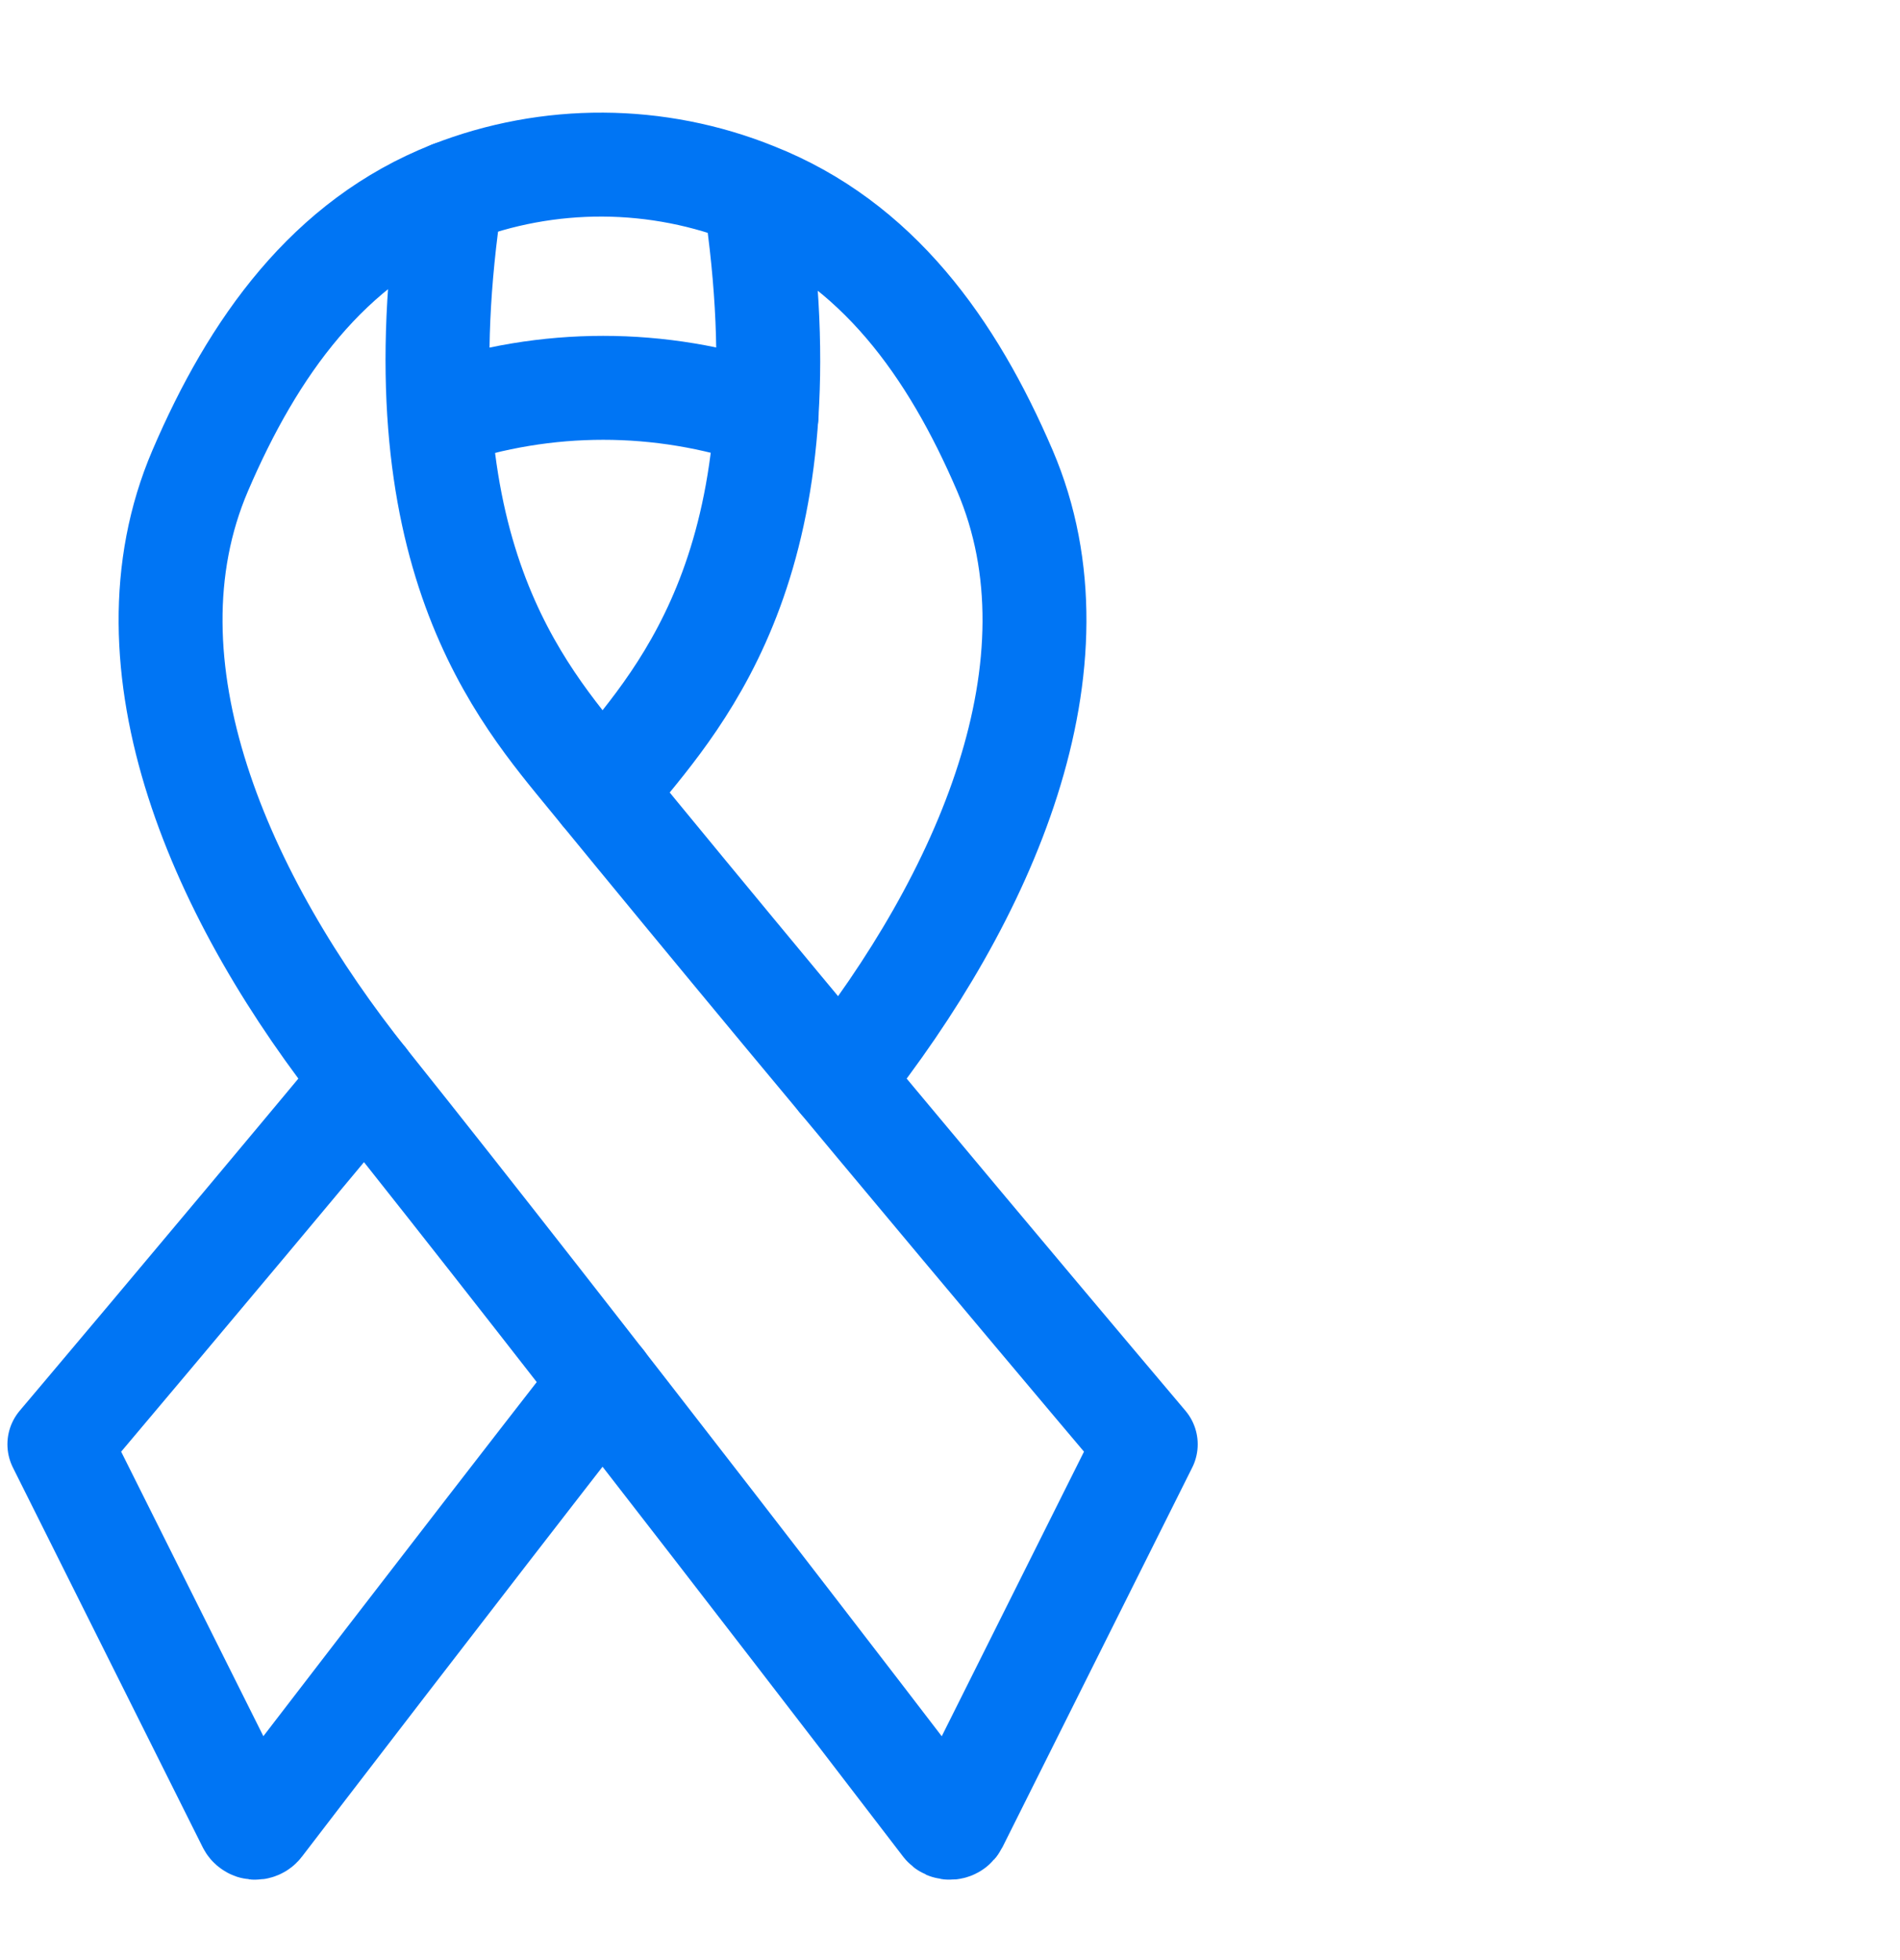
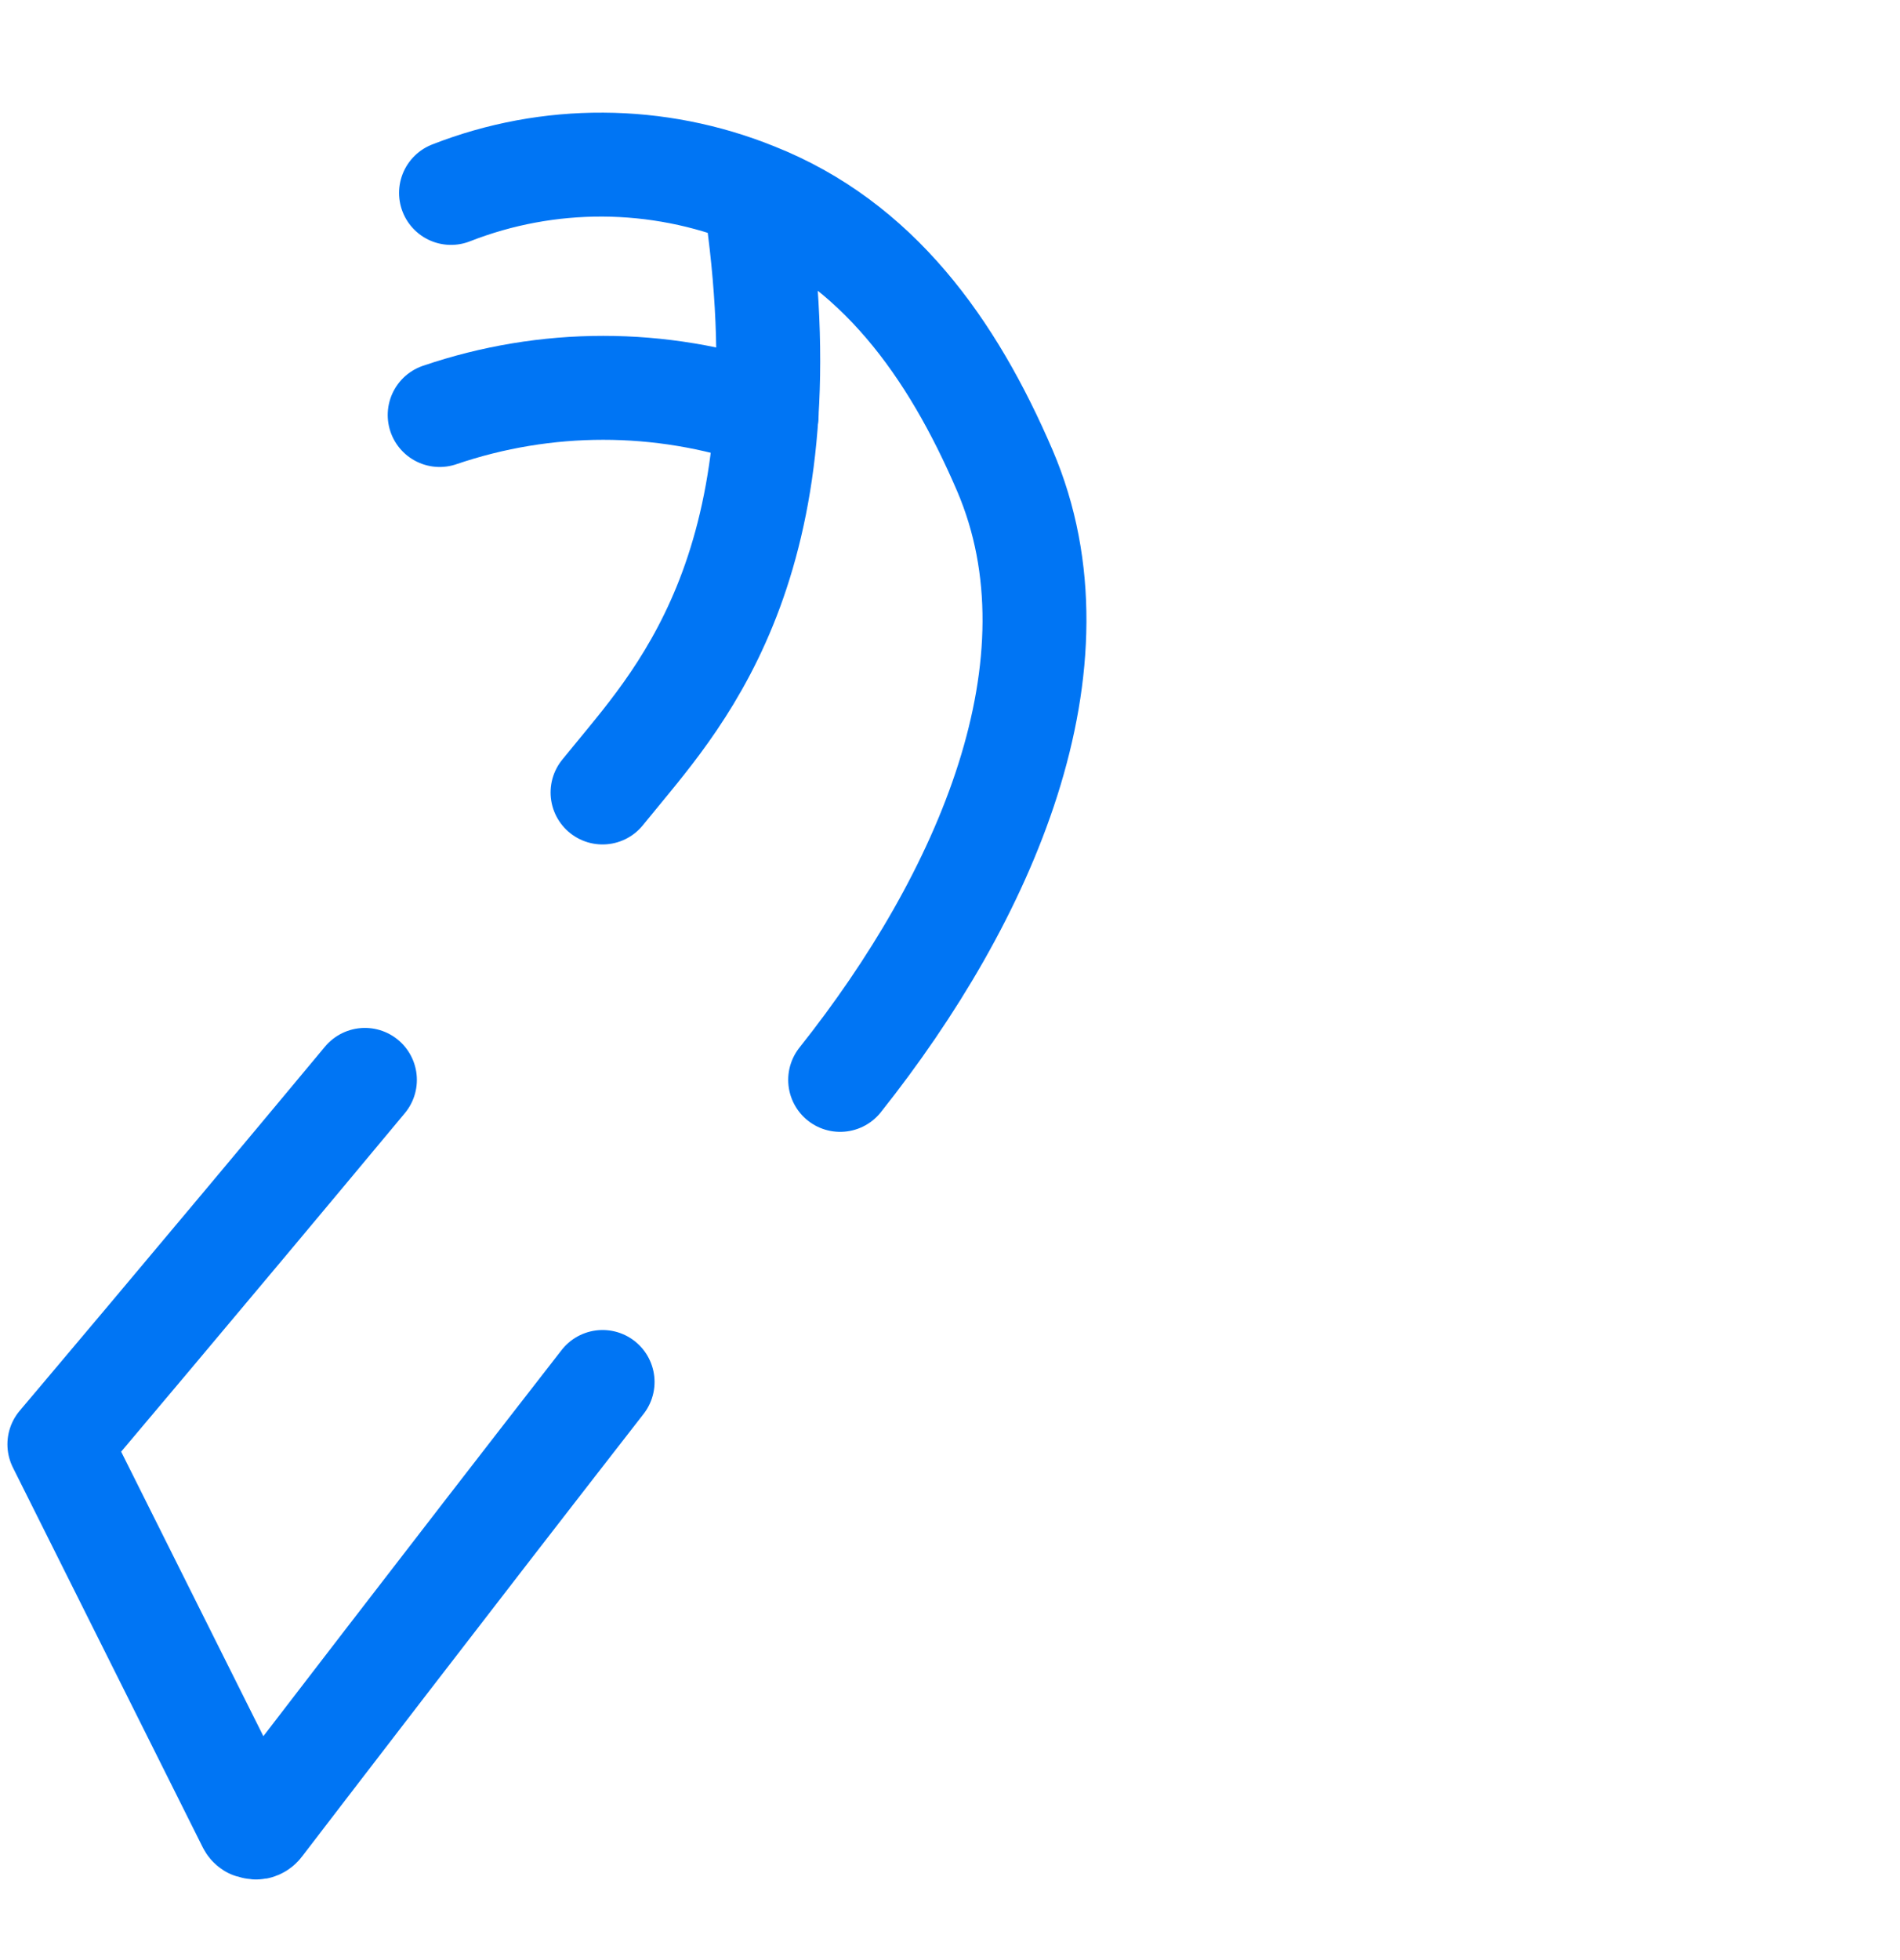
<svg xmlns="http://www.w3.org/2000/svg" width="32" height="33" viewBox="0 0 32 33" fill="none">
-   <path d="M7.405 6.987C9.197 6.377 11.121 6.377 12.912 6.987M6.146 18.181C3.336 21.556 1 24.316 1 24.316L4.195 30.706C4.203 30.724 4.216 30.739 4.233 30.75C4.249 30.762 4.268 30.769 4.287 30.771C4.307 30.773 4.327 30.77 4.345 30.762C4.364 30.754 4.379 30.742 4.391 30.726C4.95 29.997 7.493 26.679 10.149 23.267" stroke="#0075F4" stroke-width="1.75" stroke-miterlimit="10" stroke-linecap="round" stroke-linejoin="round" />
+   <path d="M7.405 6.987C9.197 6.377 11.121 6.377 12.912 6.987M6.146 18.181C3.336 21.556 1 24.316 1 24.316L4.195 30.706C4.203 30.724 4.216 30.739 4.233 30.75C4.307 30.773 4.327 30.77 4.345 30.762C4.364 30.754 4.379 30.742 4.391 30.726C4.95 29.997 7.493 26.679 10.149 23.267" stroke="#0075F4" stroke-width="1.75" stroke-miterlimit="10" stroke-linecap="round" stroke-linejoin="round" />
  <path d="M14.15 18.181C16.586 15.117 18.322 11.185 16.924 7.923C16.034 5.85 14.772 4.089 12.713 3.275M12.713 3.275C13.635 9.336 11.514 11.673 10.367 13.075L10.148 13.342M12.713 3.275C11.073 2.613 9.242 2.603 7.596 3.248" stroke="#0075F4" stroke-width="1.75" stroke-miterlimit="10" stroke-linecap="round" stroke-linejoin="round" />
-   <path d="M9.929 13.076C8.782 11.673 6.672 9.312 7.596 3.248C5.532 4.06 4.262 5.848 3.372 7.924C1.967 11.202 3.726 15.157 6.183 18.228C9.629 22.537 15.057 29.618 15.905 30.726C15.918 30.742 15.933 30.754 15.951 30.762C15.97 30.77 15.99 30.773 16.009 30.771C16.029 30.769 16.048 30.762 16.064 30.75C16.08 30.739 16.093 30.724 16.102 30.706L19.297 24.316C19.297 24.316 14.145 18.228 9.929 13.076Z" stroke="#0075F4" stroke-width="1.75" stroke-miterlimit="10" stroke-linecap="round" stroke-linejoin="round" />
</svg>